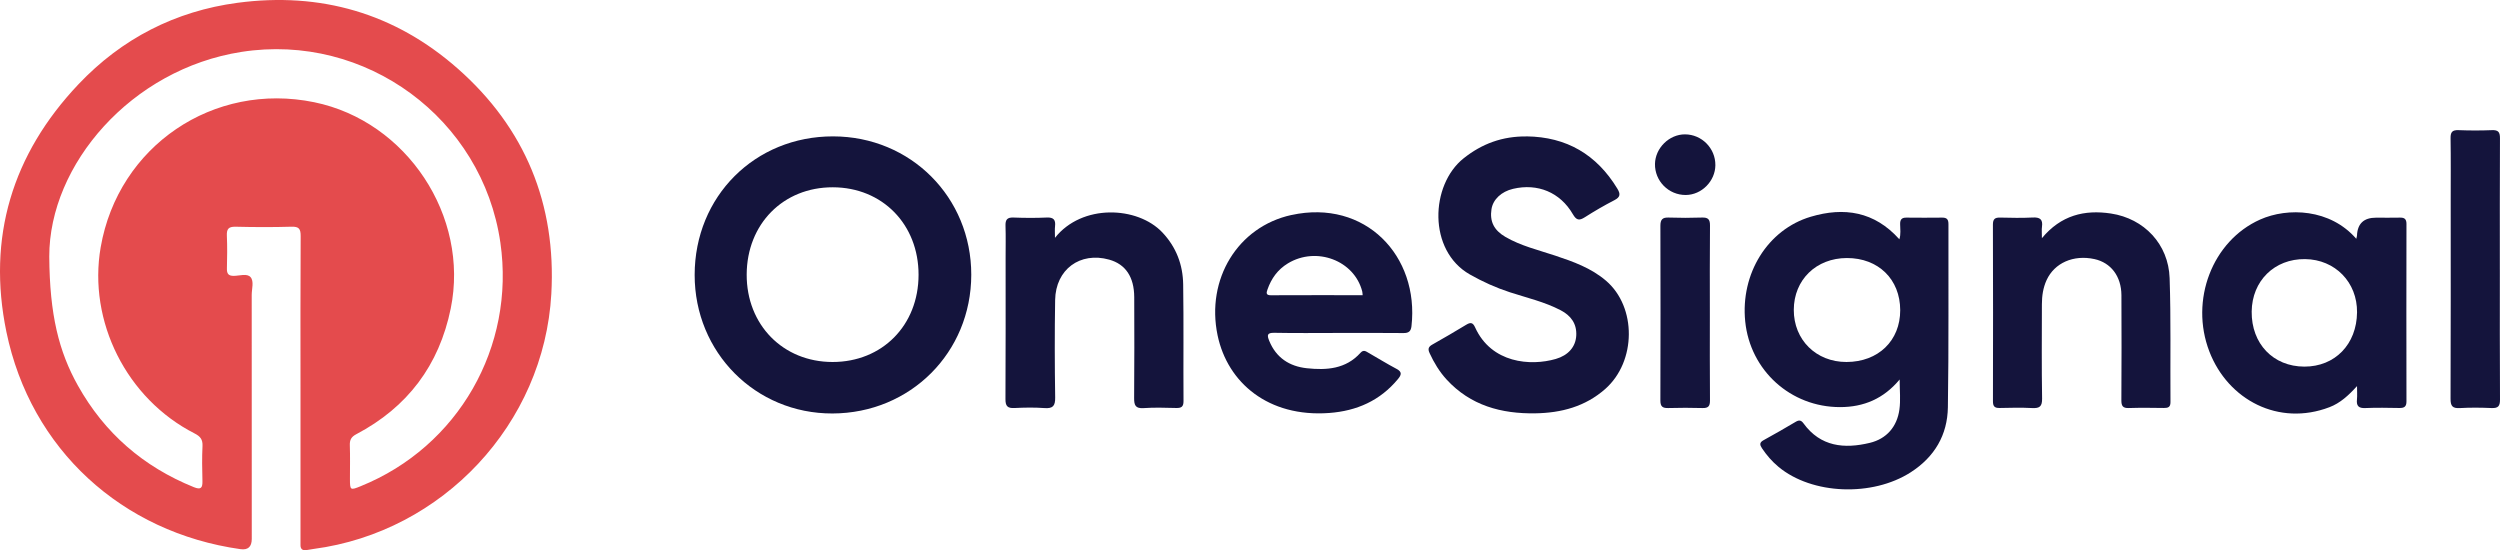
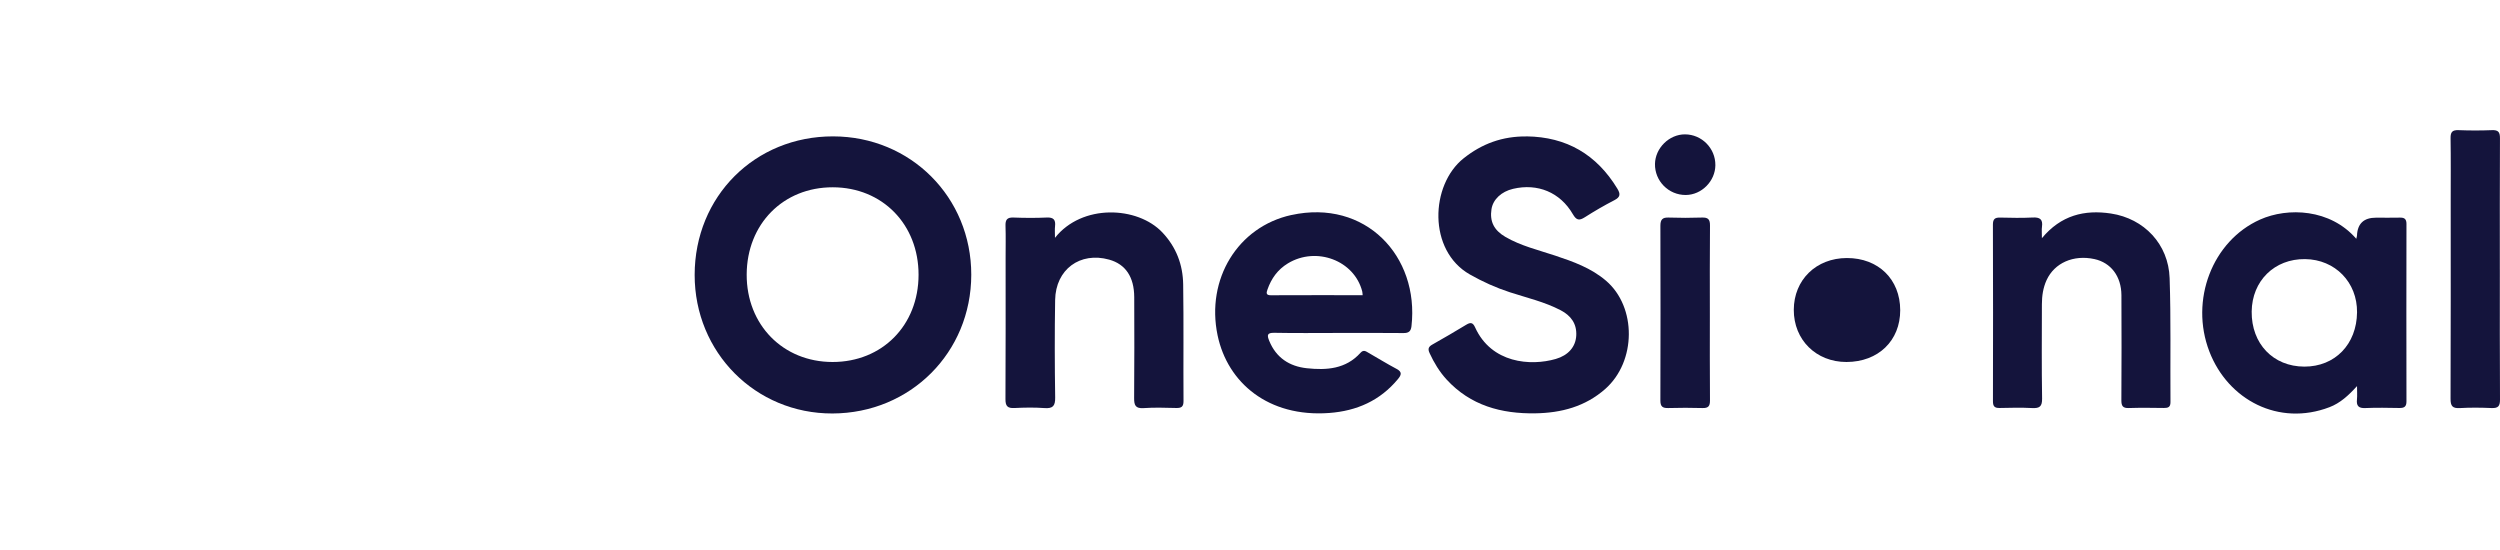
<svg xmlns="http://www.w3.org/2000/svg" id="katman_2" data-name="katman 2" viewBox="0 0 1500.09 330.15">
  <defs>
    <style>
      .cls-1 {
        fill: #14143c;
      }

      .cls-2 {
        fill: #e44b4d;
      }
    </style>
  </defs>
  <g id="katman_1" data-name="katman 1">
    <path class="cls-1" d="M916.04,81.83c23.97,.31,41.98,10.89,54.4,31.32,1.98,3.25,1.89,5.09-1.75,6.97-6.04,3.12-11.95,6.55-17.69,10.21-3.41,2.18-5.07,1.91-7.24-1.82-7.61-13.13-21.15-18.66-35.85-15.21-7.05,1.65-12.07,6.39-12.97,12.24-1.11,7.28,1.43,12.58,8.36,16.61,9.28,5.39,19.71,7.85,29.78,11.2,10.9,3.63,21.67,7.45,30.62,15.12,18.4,15.79,18.18,48.4-.46,64.89-12.01,10.62-26.44,14.4-41.96,14.65-20.38,.33-38.91-4.64-53.27-20.29-4.31-4.7-7.54-10.07-10.21-15.86-1.22-2.65-.55-3.87,1.74-5.16,6.8-3.85,13.56-7.76,20.23-11.83,2.59-1.58,4-1.41,5.33,1.53,9.77,21.61,33.32,23.36,48.41,18.99,7.5-2.17,11.94-7.27,12.3-14.03,.38-7.09-3.16-11.96-9.33-15.19-9.65-5.04-20.22-7.46-30.46-10.79-8.4-2.73-16.34-6.32-24.06-10.7-25.27-14.36-23.79-53.73-3.73-69.69,10.99-8.75,23.24-13.29,37.82-13.13Z" />
    <path class="cls-1" d="M633.01,142.73c16.21-20.56,49.56-19.03,64.45-3.26,8.35,8.84,12.32,19.41,12.49,31.21,.35,23.32,.04,46.65,.2,69.98,.02,3.5-1.36,4.22-4.41,4.15-6.5-.14-13.02-.39-19.49,.07-4.97,.35-5.77-1.76-5.73-6.07,.17-20.16,.13-40.32,.06-60.48-.04-12.18-5.23-19.81-15.06-22.55-17.44-4.86-32.09,5.87-32.4,24.2-.32,19.49-.27,38.99,.02,58.48,.08,5.1-1.34,6.78-6.44,6.4-5.97-.44-12-.33-17.99-.03-4.13,.21-5.43-1.14-5.4-5.34,.17-28.32,.09-56.65,.09-84.97,0-6.33,.15-12.67-.06-18.99-.12-3.57,.87-5.15,4.76-5,6.66,.26,13.34,.3,19.99,0,4.11-.19,5.41,1.38,4.97,5.23-.22,1.95-.04,3.95-.04,6.98Z" />
    <path class="cls-1" d="M1225.19,142.95c11.45-13.82,25.58-17.23,41.46-14.83,19.92,3.01,34.52,18.42,35.2,38.73,.83,24.79,.33,49.63,.51,74.45,.02,3.08-1.5,3.53-4.04,3.5-7-.09-14-.2-20.99,.04-3.68,.13-4.45-1.39-4.43-4.72,.12-20.99,.14-41.98,.03-62.97-.06-11.39-6.33-19.55-16.24-21.7-12.51-2.71-23.91,2.29-28.66,12.62-2.12,4.62-2.82,9.55-2.82,14.58-.03,18.82-.19,37.65,.12,56.47,.08,4.87-1.55,5.95-5.98,5.73-6.48-.33-12.99-.2-19.49-.04-3.03,.07-4.03-.99-4.02-4.04,.08-35.32,.1-70.63-.02-105.95-.01-3.41,1.2-4.33,4.35-4.26,6.49,.15,13.01,.3,19.49-.04,4.36-.23,6.23,1.08,5.6,5.57-.25,1.79-.04,3.66-.04,6.86Z" />
    <path class="cls-1" d="M1500,161.83c0,25.97-.09,51.95,.09,77.92,.03,4.01-1.17,5.25-5.08,5.09-6.32-.27-12.67-.35-18.98,.02-4.45,.26-5.63-1.21-5.61-5.61,.16-39.63,.09-79.25,.09-118.88,0-12.49,.12-24.98-.08-37.46-.06-3.73,1.09-4.97,4.83-4.82,6.65,.26,13.33,.26,19.98,0,3.73-.15,4.85,1.09,4.83,4.82-.14,26.31-.08,52.61-.08,78.92Z" />
    <path class="cls-1" d="M1025.98,188.31c0,17.32-.09,34.64,.07,51.95,.03,3.52-1.08,4.68-4.55,4.58-6.82-.2-13.66-.19-20.48,0-3.35,.09-4.74-.84-4.73-4.47,.11-34.97,.1-69.94,.01-104.91,0-3.64,1.17-5.06,4.92-4.92,6.65,.23,13.33,.23,19.98,0,3.68-.13,4.9,1.03,4.86,4.81-.18,17.65-.08,35.3-.08,52.95Z" />
    <path class="cls-1" d="M1029.29,99.09c-.08,9.6-8.23,17.83-17.73,17.91-10.32,.09-18.72-8.39-18.51-18.69,.19-9.51,8.55-17.72,18-17.69,10.08,.03,18.31,8.37,18.23,18.47Z" />
-     <path class="cls-2" d="M274.61,41.12C236.89,7.9,192.22-4.93,142.54,1.68,105.2,6.66,73.05,23.15,47.07,50.58,7.3,92.57-7.83,142.54,3.83,199.09c14.55,70.52,69.34,120.39,140.44,130.42q6.79,.96,6.8-6.14c0-48.81,.02-97.62-.03-146.43,0-3.62,1.49-8.13-.69-10.64-2.08-2.4-6.61-.81-10.04-.77-3.44,.04-4.23-1.47-4.15-4.55,.16-6.49,.26-13-.03-19.49-.18-4.04,.94-5.55,5.24-5.45,11.16,.28,22.33,.32,33.49-.01,4.48-.13,5.57,1.22,5.55,5.59-.19,30.49-.1,60.97-.1,91.46,0,30.15,0,60.31,0,90.46,0,1.17,.02,2.33,0,3.5-.02,2.35,1.15,3.36,3.45,3.05,1.48-.2,2.96-.51,4.44-.71,77.41-10.23,138.27-75.01,142.62-153.08,3-53.79-15.68-99.49-56.21-135.19Zm-58.13,250.6c-6.39,2.59-6.49,2.52-6.5-4.59,0-6.66,.16-13.33-.07-19.99-.11-3.23,.89-5.02,3.87-6.59,30.75-16.2,49.71-41.32,56.68-75.45,11.3-55.35-26.39-112.35-81.89-123.75-60.52-12.44-117.61,26.31-128.15,86.98-7.74,44.54,15.58,90.98,56.34,111.76,3.45,1.76,4.94,3.62,4.75,7.57-.34,6.98-.23,13.99-.04,20.98,.11,4.15-.91,5.39-5.16,3.68-30.29-12.25-53.6-32.44-69.56-60.95-11.45-20.45-16.96-42.53-17.19-77.44-.05-55.13,49.15-112.44,115.3-122.78,74.54-11.65,144.61,39.94,155.38,114.41,9.05,62.56-25.29,122.49-83.75,146.15Z" />
    <path class="cls-1" d="M499.92,81.83c-46.98-.06-83.05,36.01-83.1,83.09-.05,46.54,36.48,83.3,82.67,83.18,46.78-.12,83.26-36.57,83.31-83.23,.04-46.51-36.36-82.98-82.88-83.04Zm-.4,135.38c-29.72-.03-51.6-22.34-51.48-52.51,.12-30.3,21.92-52.37,51.68-52.32,29.74,.05,51.47,22.24,51.45,52.52-.02,30.29-21.8,52.34-51.65,52.31Z" />
-     <path class="cls-1" d="M1169.14,134.47c0-2.78-.94-3.92-3.73-3.89-7.16,.08-14.33,.08-21.49,0-2.8-.03-3.81,1.13-3.77,3.9,.05,2.96,.51,6.01-.46,9.12-14.96-16.77-33.25-19.47-53.17-13.55-25.95,7.7-42.21,34.24-39.33,62.8,2.97,29.48,27.3,51.44,56.89,51.43,14.21,0,26.16-5,35.78-16.58,0,6.56,.64,12.38-.14,18.01-1.43,10.36-7.7,17.59-17.74,20.02-15.23,3.68-29.58,2.41-39.82-11.7-1.32-1.82-2.56-2.17-4.59-.97-6.43,3.81-12.91,7.54-19.46,11.13-2.57,1.41-2.12,2.89-.84,4.81,2.79,4.18,6.05,7.94,9.92,11.15,20.16,16.72,56.31,18.03,79.32,3.24,14.34-9.22,22.03-22.4,22.29-39,.58-36.63,.23-73.28,.34-109.92Zm-61.17,82.74c-18.22,.03-31.68-13.28-31.63-31.3,.05-18.01,13.43-31.05,31.87-31.08,18.88-.02,31.95,12.76,31.99,31.28,.03,18.33-13.17,31.06-32.23,31.1Z" />
+     <path class="cls-1" d="M1169.14,134.47Zm-61.17,82.74c-18.22,.03-31.68-13.28-31.63-31.3,.05-18.01,13.43-31.05,31.87-31.08,18.88-.02,31.95,12.76,31.99,31.28,.03,18.33-13.17,31.06-32.23,31.1Z" />
    <path class="cls-1" d="M1443.97,134.45c0-2.78-.98-3.93-3.78-3.87-4.83,.11-9.66,.03-14.49,.03q-10.98,0-11.42,10.71c-.02,.46-.19,.91-.43,1.97-15.62-18.03-41.07-18.98-57.73-11.54-28.59,12.76-42.29,48.3-30.44,79.13,11.23,29.21,41.73,45.06,72.08,33.45,6.39-2.44,11.34-6.94,16.54-12.66,0,3.38,.19,5.69-.04,7.96-.4,3.84,.89,5.4,4.98,5.22,6.82-.3,13.66-.16,20.48-.04,2.88,.05,4.25-.78,4.24-3.94-.07-35.47-.06-70.94,0-106.41Zm-61.27,85.53c-18.7-.03-31.8-13.71-31.61-33.01,.18-18.45,13.69-31.73,32.06-31.5,18.01,.22,31.35,13.91,31.16,31.96-.2,19.16-13.24,32.59-31.6,32.55Z" />
    <path class="cls-1" d="M774.87,129.01c-32.22,7.07-51.32,38.58-44.27,72.21,5.95,28.42,30.48,49.28,66.99,46.58,16.53-1.23,30.52-7.41,41.24-20.36,2.05-2.48,2.65-4.26-.87-6.11-5.72-3.02-11.23-6.45-16.85-9.66-1.54-.88-2.94-2.02-4.77,.02-8.76,9.76-20.37,10.54-32.21,9.26-10.41-1.12-18.38-6.26-22.54-16.41-1.39-3.4-1.39-4.94,3.11-4.85,12.65,.26,25.31,.09,37.96,.09,13.15,0,26.31-.08,39.46,.06,3.13,.03,4.47-1.02,4.82-4.15,4.74-42.08-27.7-76.4-72.09-66.66Zm-12.28,48.16c-3.07,.02-2.75-1.49-2.07-3.43,2.31-6.62,6.12-11.98,12.27-15.71,17.06-10.33,39.89-1.76,44.61,16.89,.15,.61,.14,1.26,.24,2.2-18.5,0-36.78-.05-55.05,.04Z" />
  </g>
</svg>